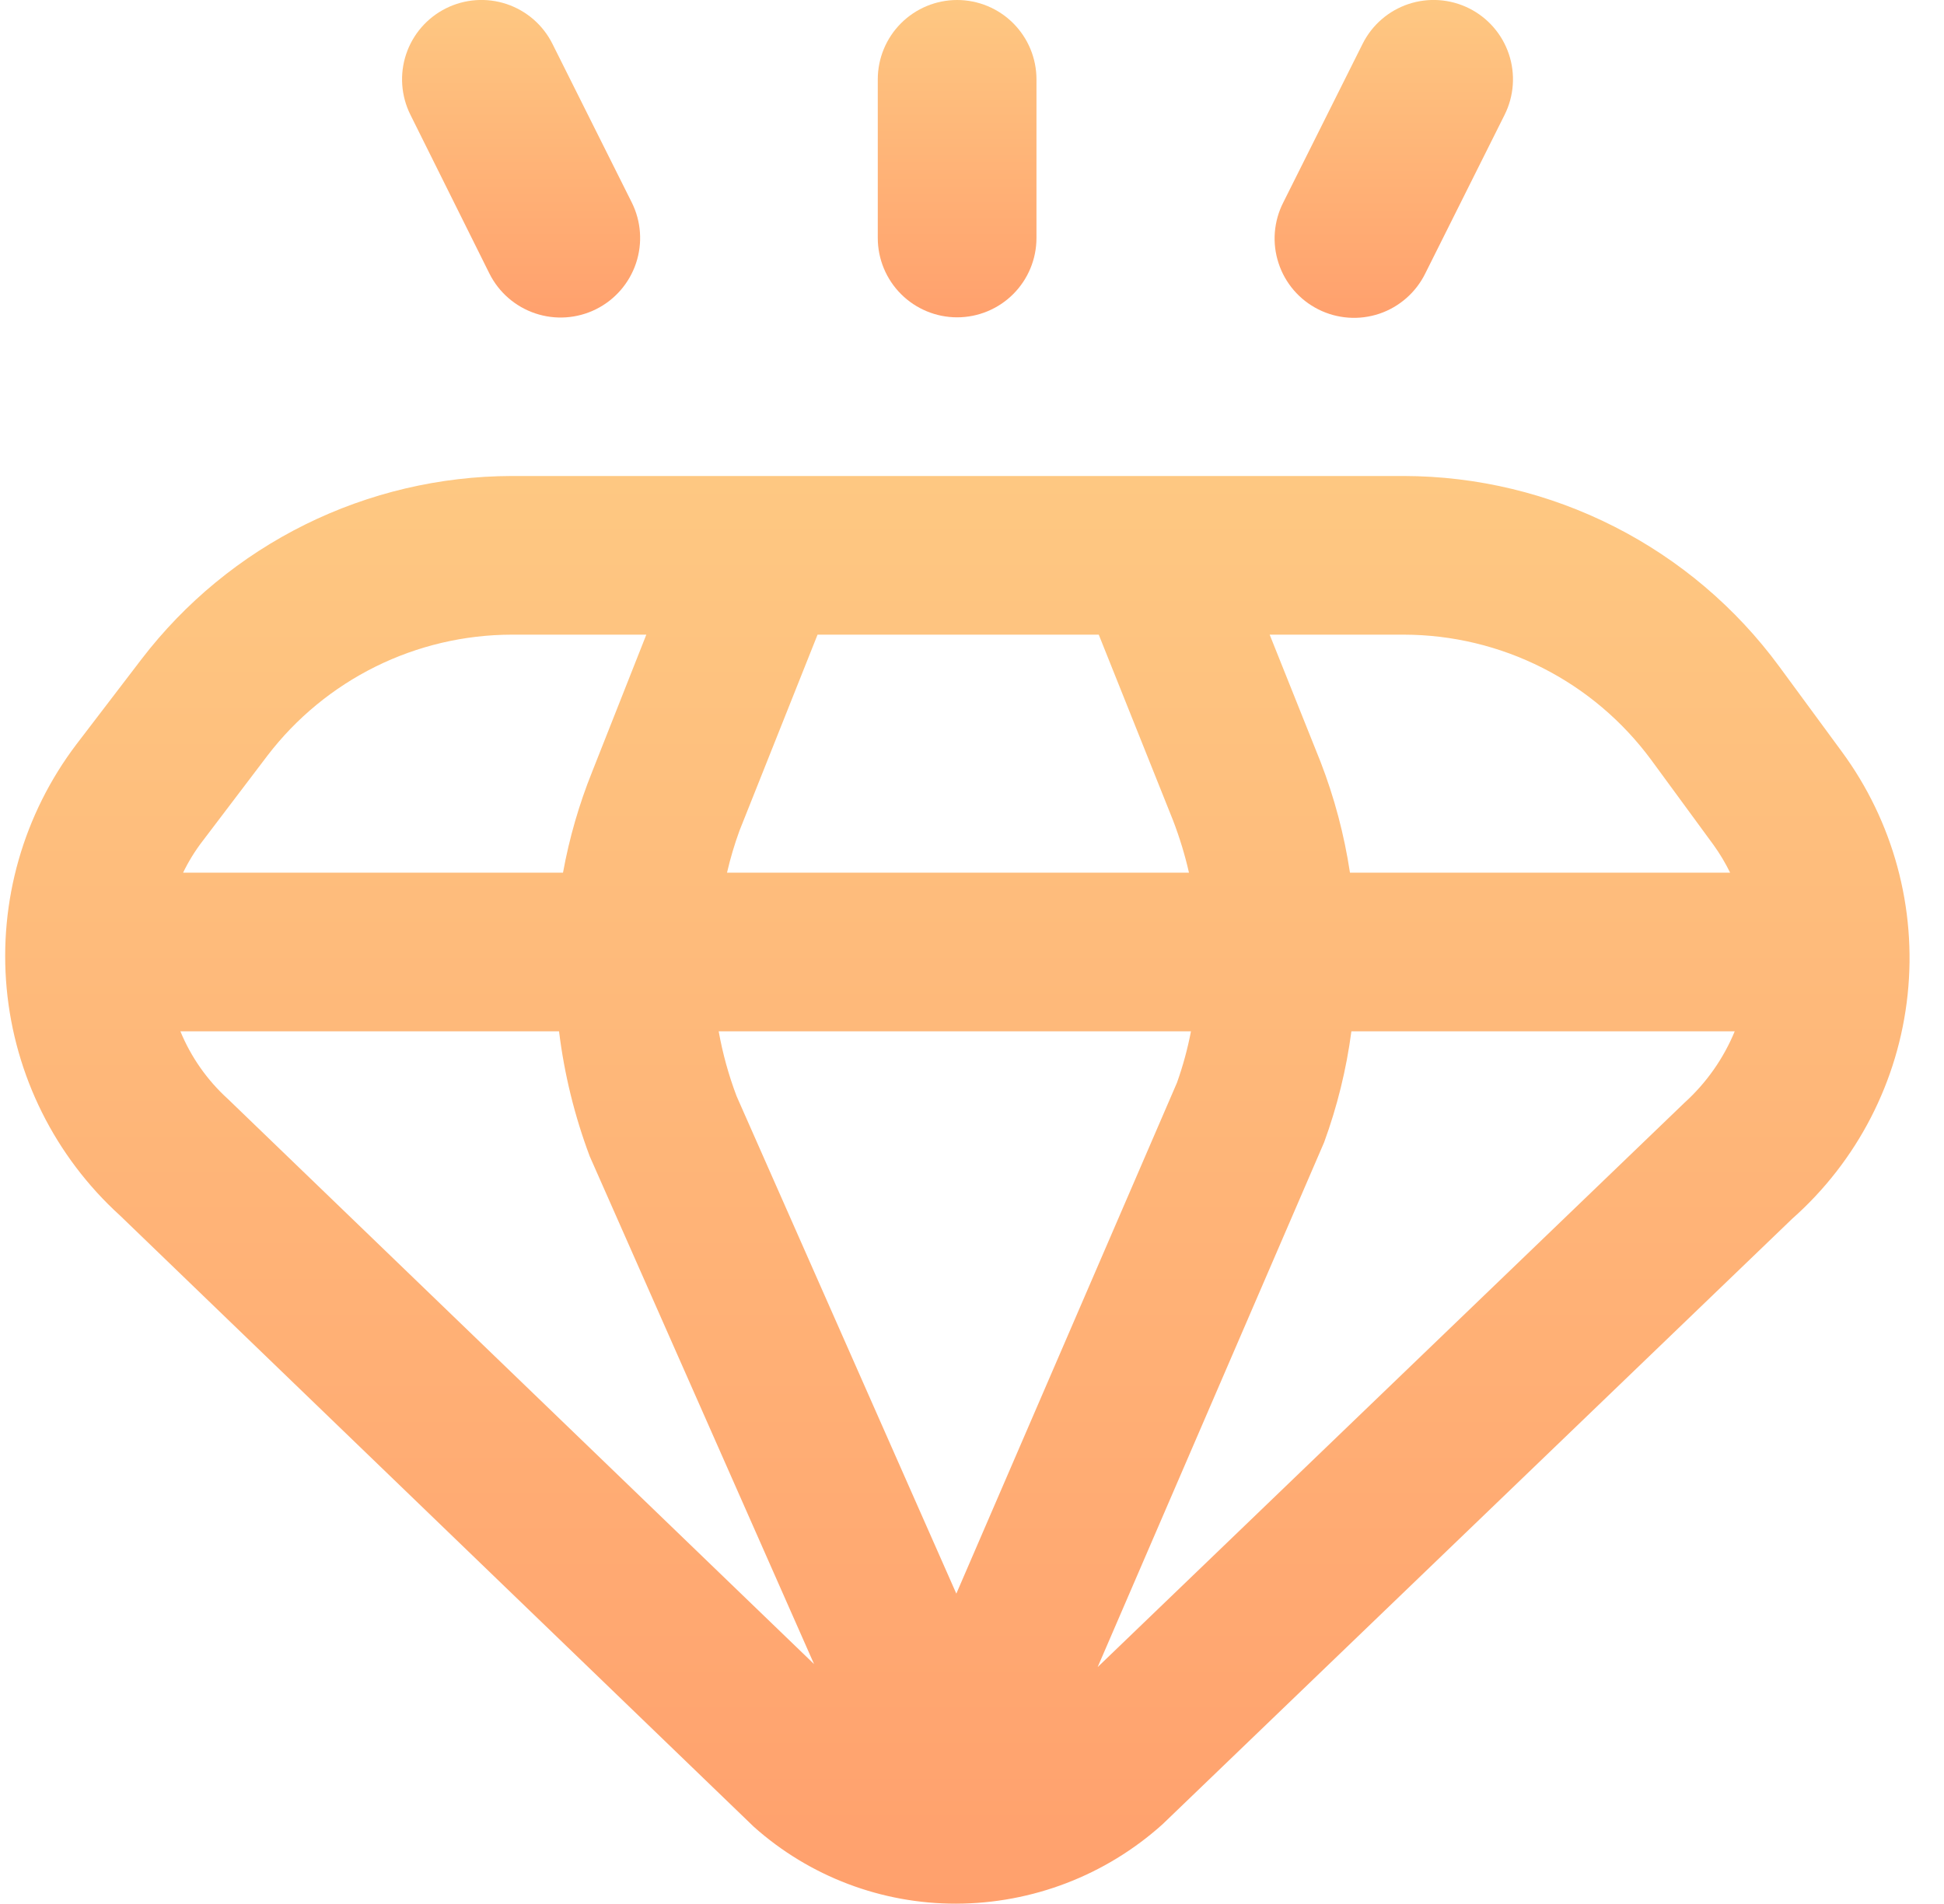
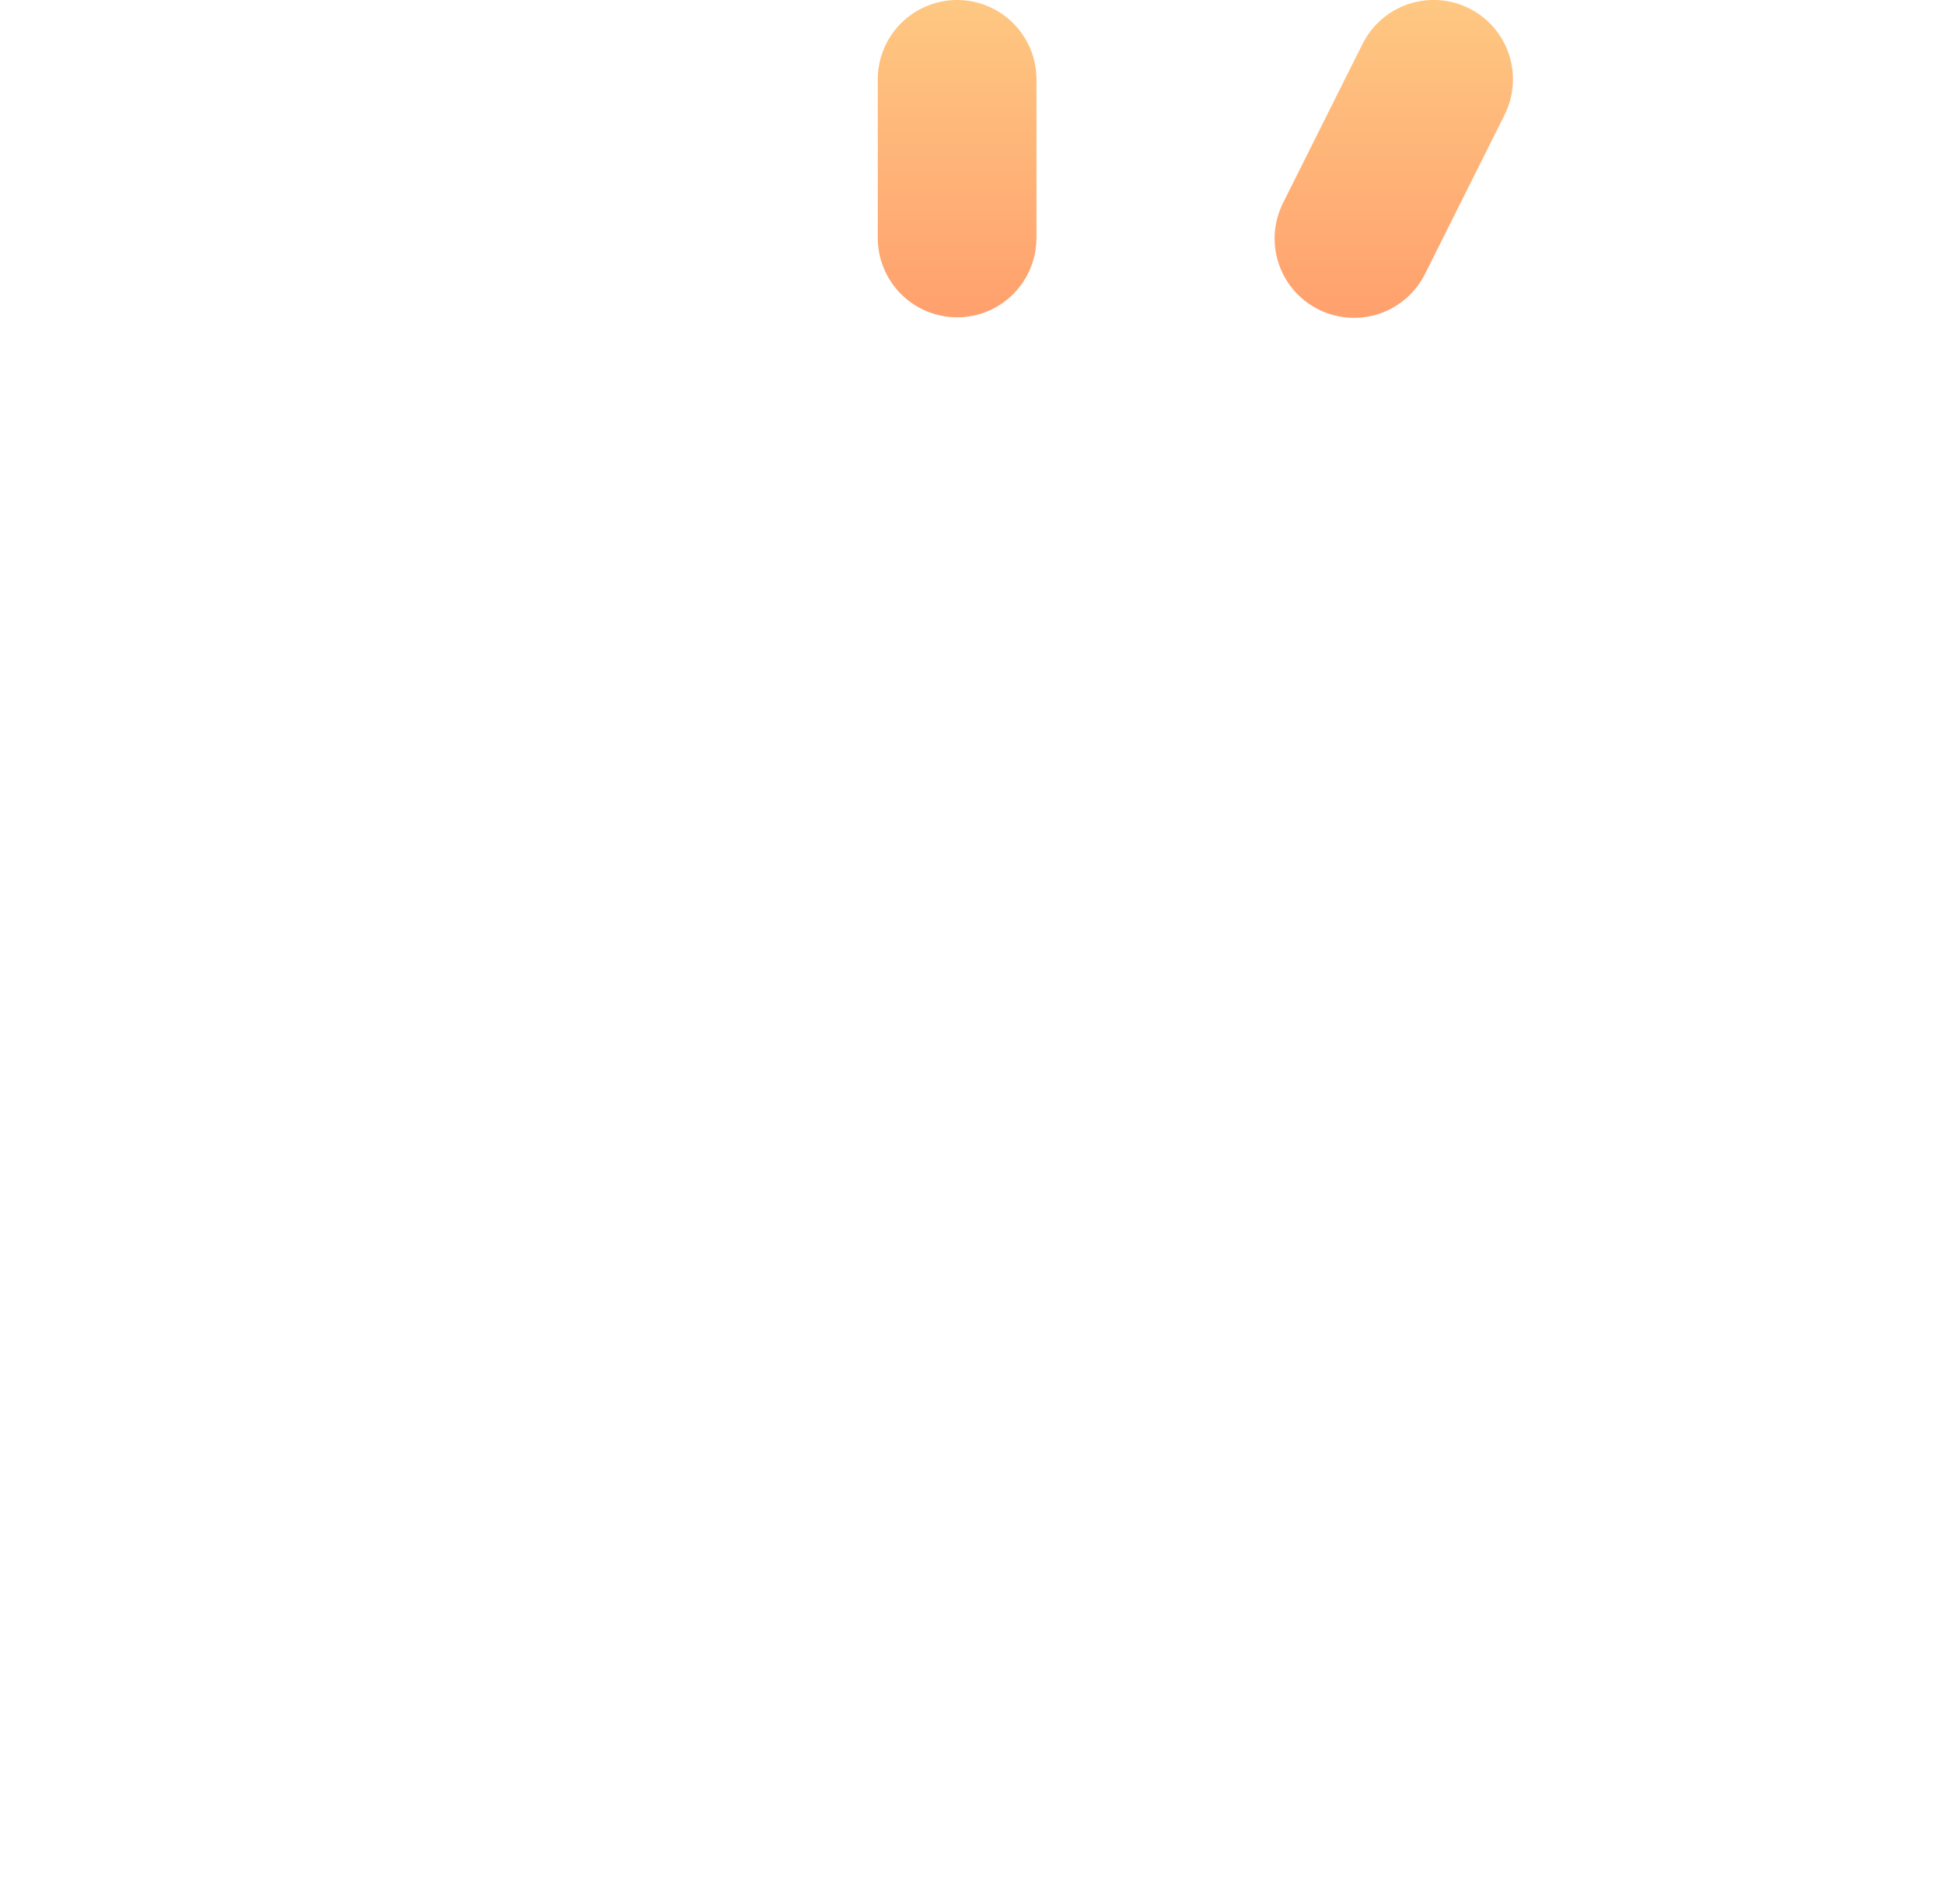
<svg xmlns="http://www.w3.org/2000/svg" width="49" height="48" viewBox="0 0 49 48" fill="none">
  <g clip-path="url(#clip0_727_159)">
-     <path d="M46.419 18.942L44.845 16.8C43.754 15.316 42.33 14.108 40.688 13.275C39.046 12.441 37.231 12.004 35.389 12H12.891C11.087 12.005 9.308 12.424 7.691 13.224C6.075 14.025 4.664 15.186 3.567 16.618L1.925 18.766C0.592 20.525 -0.035 22.718 0.168 24.916C0.371 27.113 1.388 29.155 3.021 30.64L19.001 46.054C20.404 47.306 22.22 47.996 24.101 47.992C26.021 47.988 27.873 47.276 29.301 45.992L45.173 30.726C46.815 29.272 47.853 27.257 48.083 25.076C48.314 22.895 47.72 20.707 46.419 18.942ZM41.619 19.156L43.193 21.304C43.351 21.524 43.49 21.757 43.609 22H34.027C33.882 21.042 33.633 20.103 33.283 19.2L32.003 16H35.389C36.602 16.002 37.797 16.289 38.879 16.837C39.961 17.385 40.899 18.18 41.619 19.156ZM24.105 40.176L18.567 27.636C18.366 27.106 18.215 26.558 18.115 26H30.019C29.935 26.44 29.817 26.872 29.667 27.294L24.105 40.176ZM18.325 22C18.408 21.641 18.513 21.288 18.639 20.942L20.607 16H27.695L29.569 20.686C29.733 21.114 29.867 21.553 29.969 22H18.325ZM6.747 19.042C7.47 18.099 8.4 17.334 9.465 16.806C10.53 16.279 11.702 16.003 12.891 16H16.291L14.925 19.458C14.595 20.279 14.349 21.13 14.191 22H4.615C4.752 21.717 4.917 21.449 5.109 21.2L6.747 19.042ZM5.747 27.708C5.225 27.235 4.815 26.651 4.547 26H14.091C14.223 27.078 14.483 28.136 14.865 29.152L20.519 41.952L5.747 27.708ZM27.667 42.028L33.375 28.8C33.706 27.895 33.937 26.956 34.063 26H43.725C43.442 26.687 43.009 27.302 42.459 27.8L27.667 42.028Z" fill="url(#paint0_linear_727_159)" />
    <path d="M24.125 8C24.655 8 25.164 7.789 25.539 7.414C25.914 7.039 26.125 6.53 26.125 6V2C26.125 1.47 25.914 0.961 25.539 0.586C25.164 0.211 24.655 0 24.125 0C23.595 0 23.086 0.211 22.711 0.586C22.336 0.961 22.125 1.47 22.125 2V6C22.125 6.53 22.336 7.039 22.711 7.414C23.086 7.789 23.595 8 24.125 8Z" fill="url(#paint1_linear_727_159)" />
    <path d="M33.231 7.8C33.467 7.919 33.724 7.989 33.988 8.008C34.251 8.027 34.516 7.993 34.767 7.909C35.017 7.825 35.248 7.691 35.447 7.517C35.646 7.343 35.808 7.131 35.925 6.894L37.925 2.894C38.162 2.419 38.201 1.87 38.033 1.366C37.865 0.863 37.504 0.447 37.029 0.21C36.554 -0.027 36.005 -0.066 35.501 0.102C34.998 0.27 34.582 0.631 34.345 1.106L32.345 5.106C32.225 5.341 32.154 5.597 32.133 5.86C32.113 6.123 32.145 6.387 32.228 6.637C32.31 6.888 32.441 7.119 32.613 7.319C32.785 7.518 32.995 7.682 33.231 7.8Z" fill="url(#paint2_linear_727_159)" />
-     <path d="M12.335 6.894C12.572 7.37 12.989 7.732 13.493 7.901C13.997 8.07 14.548 8.032 15.024 7.795C15.5 7.558 15.862 7.141 16.031 6.637C16.2 6.133 16.162 5.582 15.925 5.106L13.925 1.106C13.808 0.871 13.645 0.661 13.447 0.489C13.248 0.317 13.018 0.185 12.769 0.102C12.265 -0.066 11.716 -0.027 11.241 0.21C10.766 0.447 10.405 0.863 10.237 1.366C10.069 1.87 10.108 2.419 10.345 2.894L12.335 6.894Z" fill="url(#paint3_linear_727_159)" />
  </g>
  <defs>
    <linearGradient id="paint0_linear_727_159" x1="24.131" y1="12" x2="24.131" y2="47.992" gradientUnits="userSpaceOnUse">
      <stop stop-color="#FEC882" />
      <stop offset="1" stop-color="#FFA06D" />
    </linearGradient>
    <linearGradient id="paint1_linear_727_159" x1="24.125" y1="0" x2="24.125" y2="8" gradientUnits="userSpaceOnUse">
      <stop stop-color="#FEC882" />
      <stop offset="1" stop-color="#FFA06D" />
    </linearGradient>
    <linearGradient id="paint2_linear_727_159" x1="35.132" y1="-0.001" x2="35.132" y2="8.013" gradientUnits="userSpaceOnUse">
      <stop stop-color="#FEC882" />
      <stop offset="1" stop-color="#FFA06D" />
    </linearGradient>
    <linearGradient id="paint3_linear_727_159" x1="13.135" y1="-0.001" x2="13.135" y2="8.005" gradientUnits="userSpaceOnUse">
      <stop stop-color="#FEC882" />
      <stop offset="1" stop-color="#FFA06D" />
    </linearGradient>
    <clipPath id="clip0_727_159">
      <rect width="48" height="48" fill="white" transform="translate(0.125)" />
    </clipPath>
  </defs>
</svg>